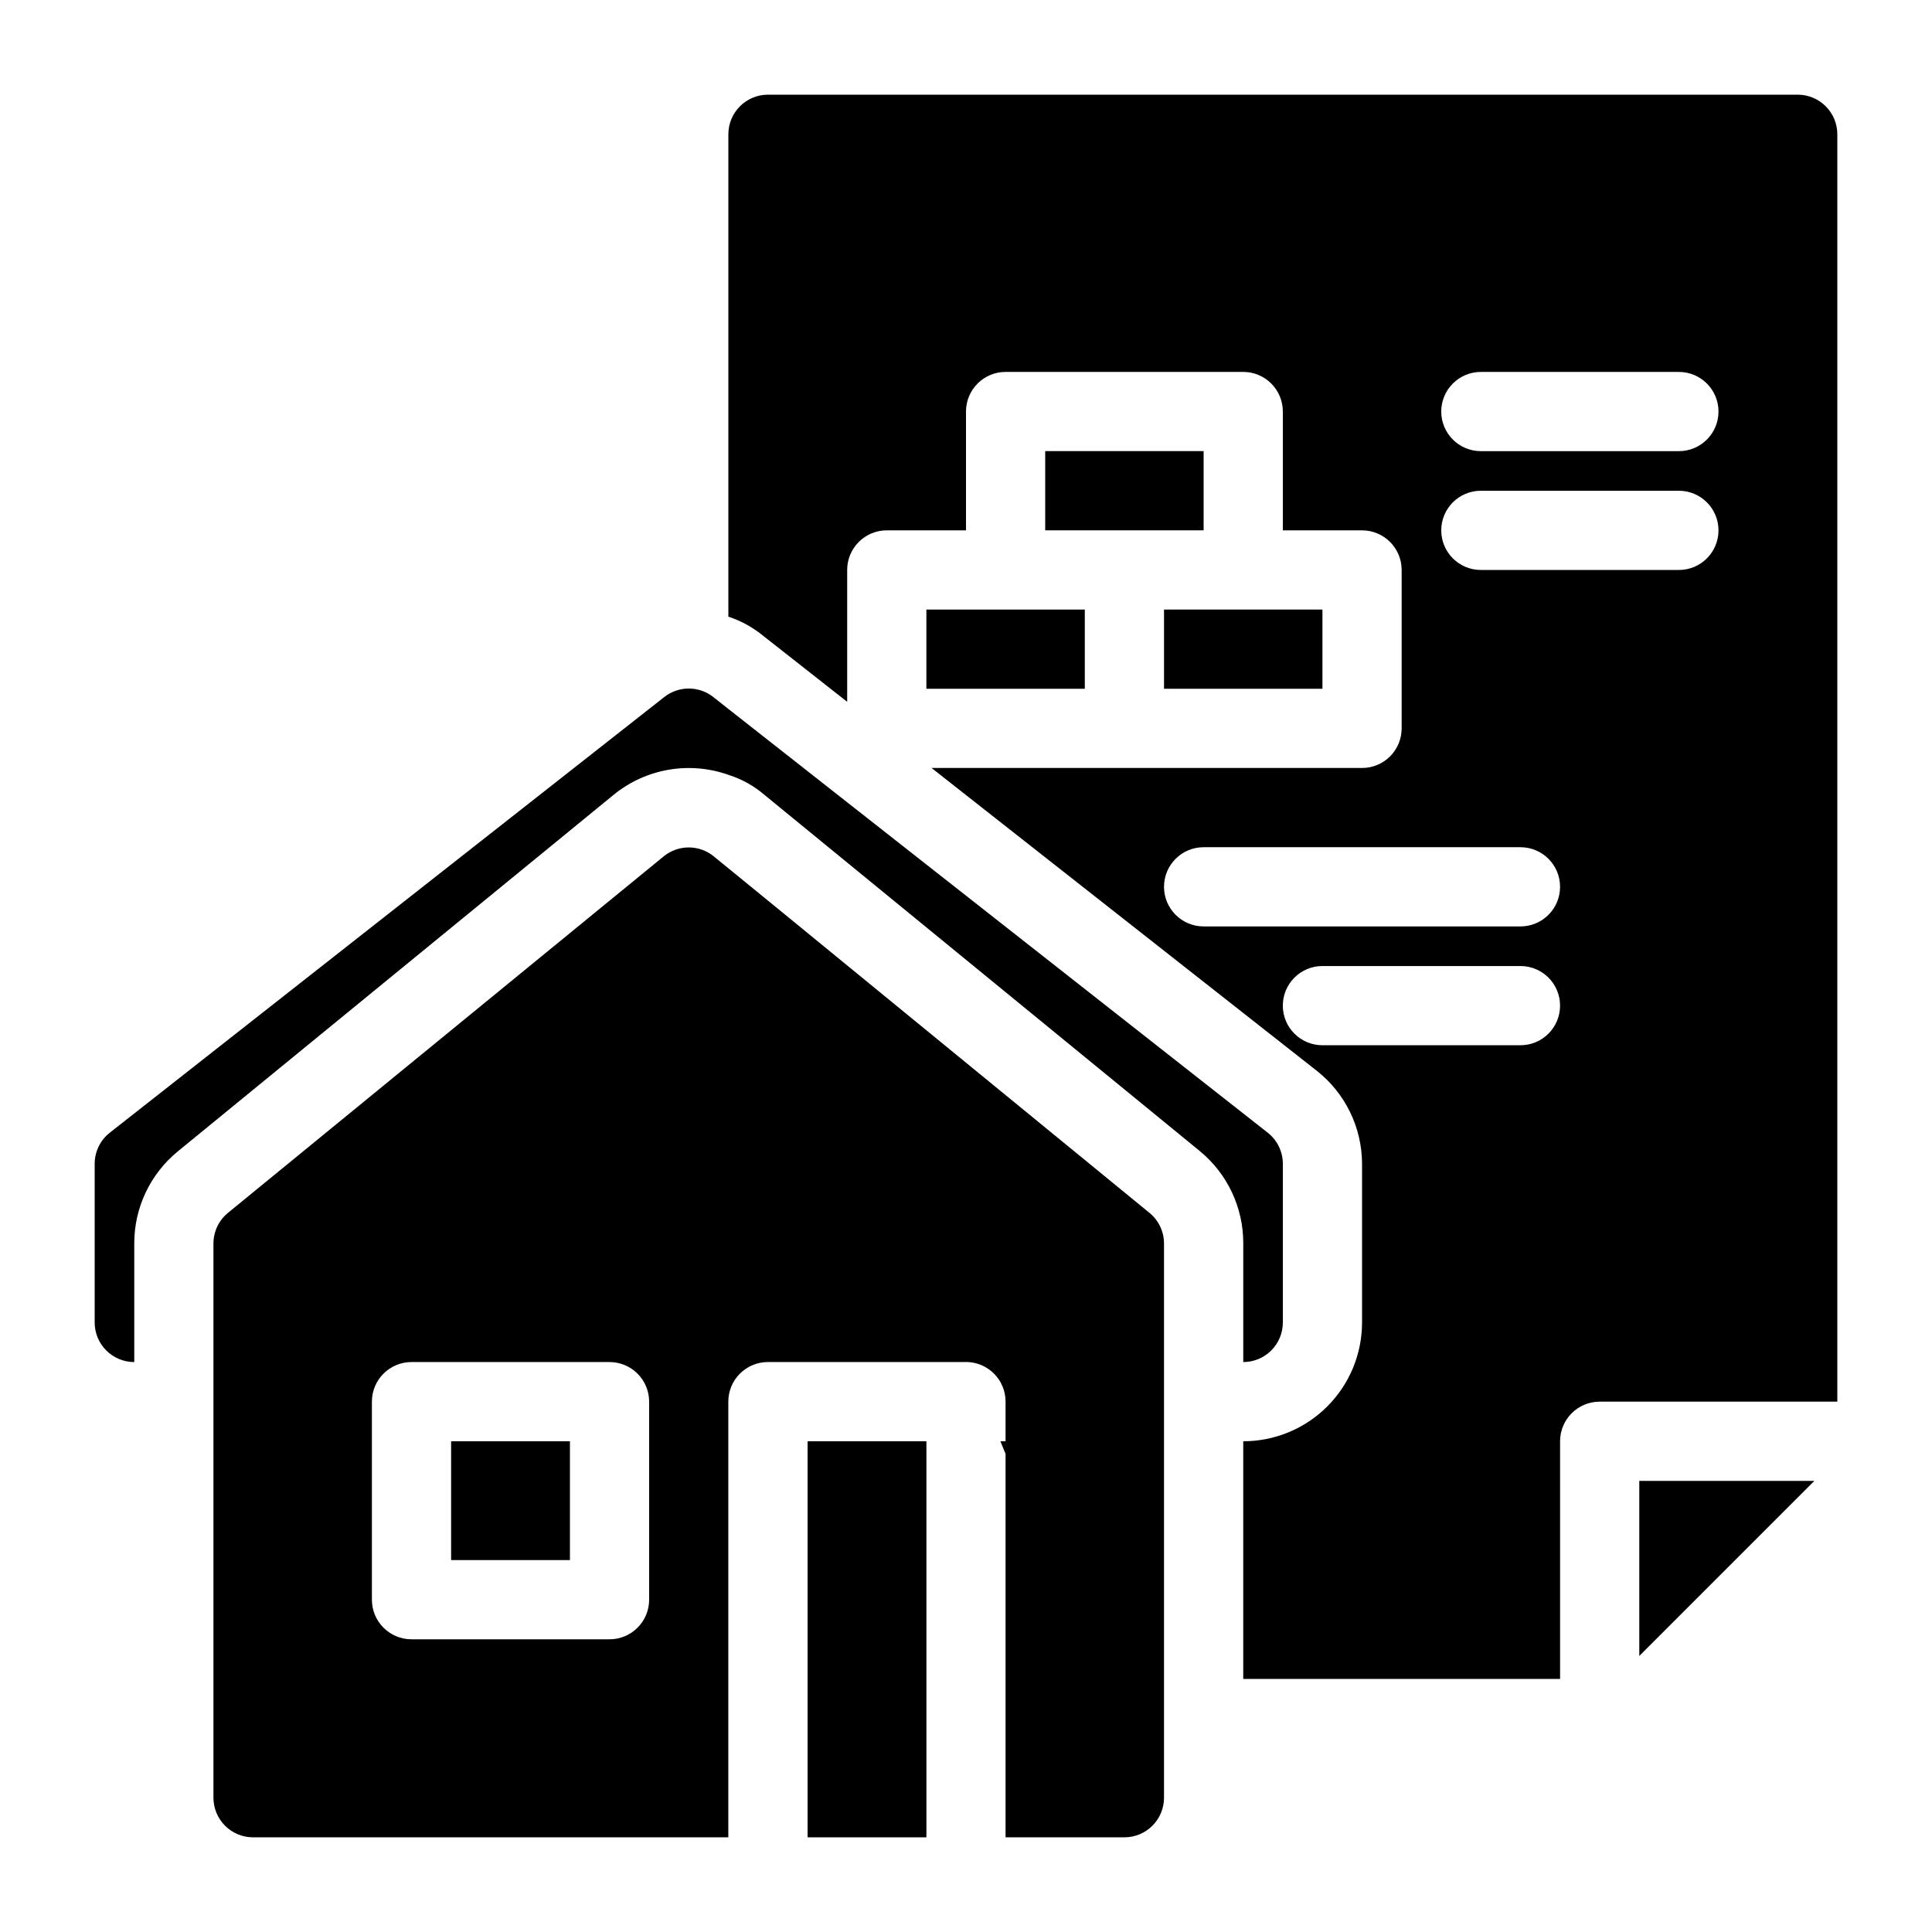
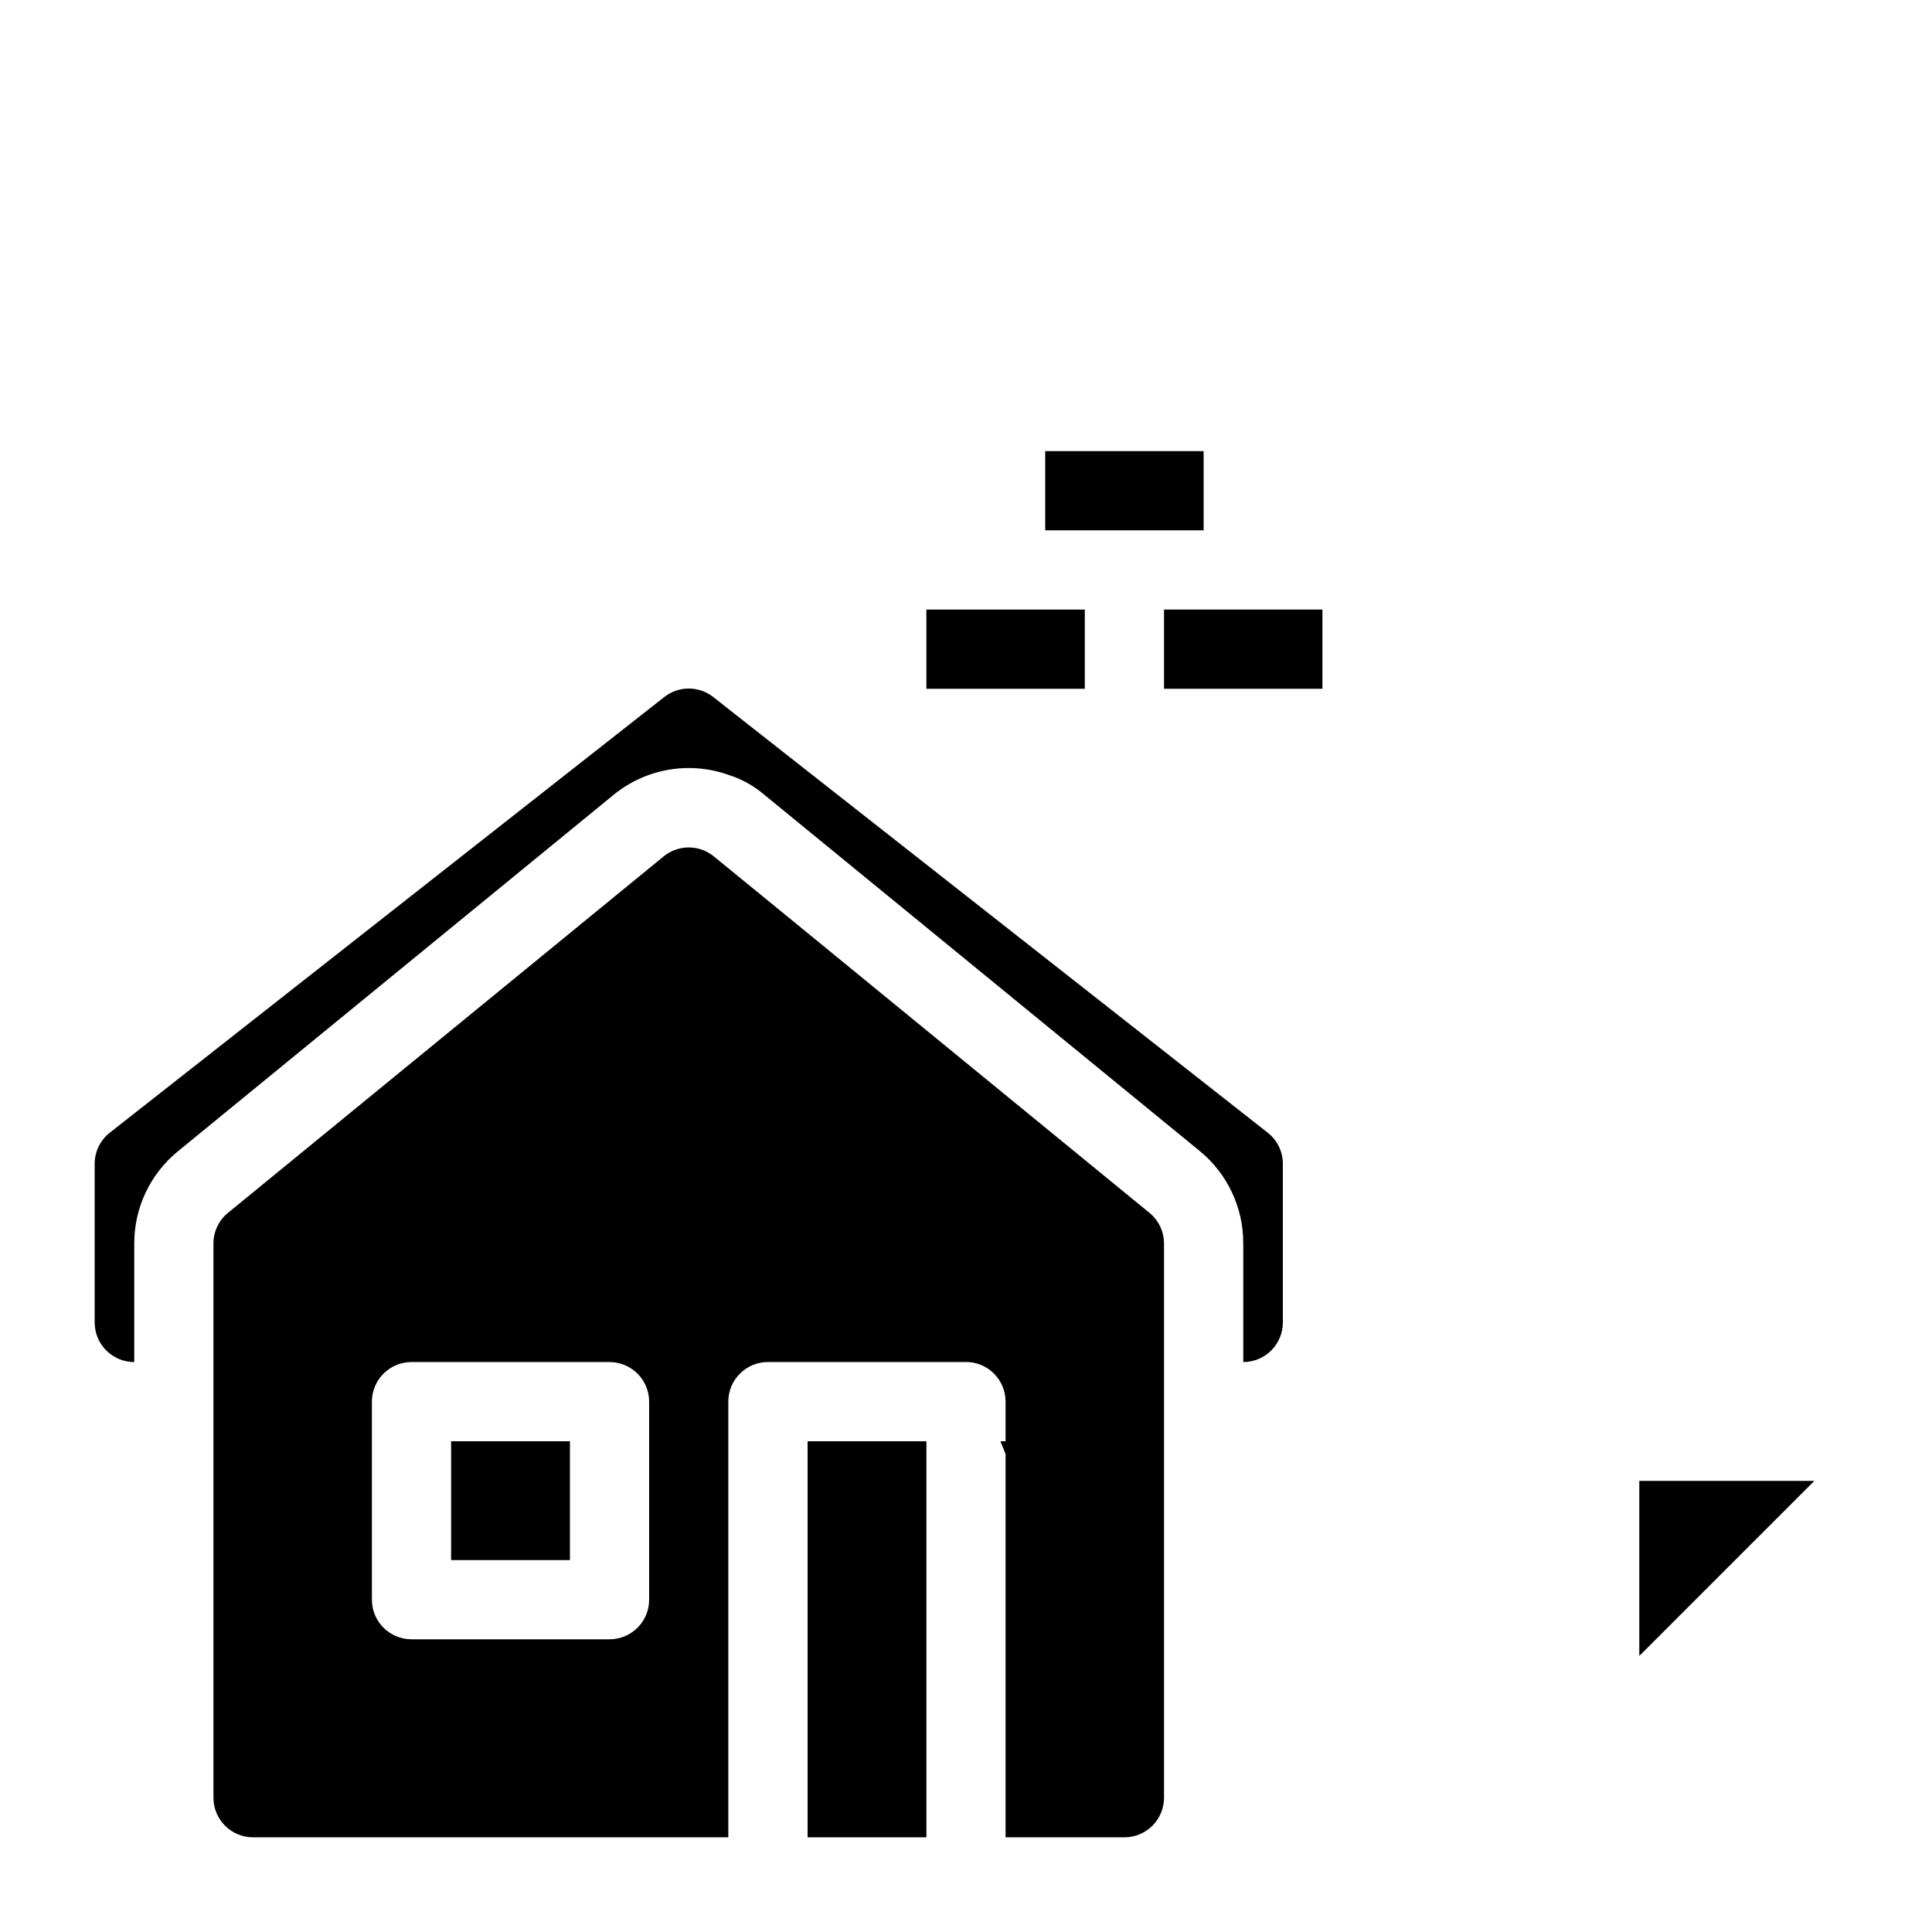
<svg xmlns="http://www.w3.org/2000/svg" fill="#000000" width="800px" height="800px" version="1.1" viewBox="144 144 512 512">
  <g>
    <path d="m358.02 525.95h31.488v104.96h-31.488z" />
    <path d="m263.55 525.95h31.488v31.488h-31.488z" />
    <path d="m441.98 630.91c2.781 0 5.453-1.105 7.422-3.074 1.965-1.969 3.074-4.637 3.074-7.422v-146.94c-0.023-3.141-1.449-6.106-3.887-8.082l-96.562-79.035-18.895-15.43h0.004c-3.856-3.129-9.371-3.129-13.227 0l-115.46 94.465c-2.438 1.977-3.863 4.941-3.883 8.082v146.94c0 2.785 1.105 5.453 3.074 7.422s4.637 3.074 7.422 3.074h125.95v-115.46c0-5.797 4.699-10.496 10.496-10.496h53.004c5.59 0.281 9.977 4.898 9.973 10.496v10.496h-1.363l1.363 3.359v101.6zm-125.95-62.977c0 2.785-1.105 5.453-3.074 7.422s-4.641 3.074-7.422 3.074h-52.48c-5.797 0-10.496-4.699-10.496-10.496v-52.48c0-5.797 4.699-10.496 10.496-10.496h52.48c2.781 0 5.453 1.109 7.422 3.074 1.969 1.969 3.074 4.641 3.074 7.422z" />
    <path d="m179.58 504.96v-31.484c0.004-9.438 4.242-18.375 11.547-24.352l115.46-94.465h-0.004c8.582-7.023 20.223-9.016 30.648-5.25 3.391 1.086 6.531 2.832 9.238 5.144l115.46 94.465c7.332 6 11.57 14.98 11.547 24.457v31.488-0.004c2.781 0 5.453-1.105 7.418-3.074 1.969-1.965 3.074-4.637 3.074-7.422v-41.98c0.02-3.231-1.453-6.289-3.988-8.293l-142.95-112.31-3.988-3.148c-3.816-3.016-9.203-3.016-13.016 0l-146.95 115.46c-2.535 2.004-4.004 5.062-3.988 8.293v41.984-0.004c0 2.785 1.105 5.457 3.074 7.422 1.969 1.969 4.637 3.074 7.422 3.074z" />
    <path d="m420.99 284.54h41.984v-20.992h-41.984z" />
-     <path d="m389.5 305.54v20.992h41.984v-20.992z" />
+     <path d="m389.5 305.54v20.992h41.984v-20.992" />
    <path d="m452.48 326.53h41.98v-20.992h-41.98z" />
    <path d="m578.43 536.45v46.395l46.395-46.395z" />
-     <path d="m620.41 169.09h-272.89c-5.797 0-10.496 4.699-10.496 10.496v127.84c3.238 1.059 6.262 2.695 8.922 4.828l22.566 17.738v-34.949c0-5.797 4.699-10.496 10.496-10.496h20.992v-31.488c0-5.797 4.699-10.496 10.496-10.496h62.977c2.781 0 5.453 1.105 7.418 3.074 1.969 1.969 3.074 4.637 3.074 7.422v31.488h20.992c2.785 0 5.457 1.105 7.422 3.074 1.969 1.969 3.074 4.637 3.074 7.422v41.984c0 2.781-1.105 5.453-3.074 7.422-1.965 1.969-4.637 3.074-7.422 3.074h-114.09l102.02 80.191v-0.004c7.617 5.965 12.066 15.098 12.07 24.773v41.984-0.004c0 8.352-3.316 16.363-9.223 22.266-5.902 5.906-13.914 9.223-22.262 9.223v62.977h83.969l-0.004-62.977c0-5.797 4.699-10.496 10.496-10.496h62.977v-335.87c0-2.785-1.105-5.453-3.074-7.422s-4.637-3.074-7.422-3.074zm-73.473 251.91h-52.48c-5.797 0-10.496-4.699-10.496-10.496s4.699-10.496 10.496-10.496h52.48c5.797 0 10.496 4.699 10.496 10.496s-4.699 10.496-10.496 10.496zm0-31.488h-83.965c-5.797 0-10.496-4.699-10.496-10.496 0-5.797 4.699-10.496 10.496-10.496h83.969-0.004c5.797 0 10.496 4.699 10.496 10.496 0 5.797-4.699 10.496-10.496 10.496zm41.984-94.465h-52.48c-5.797 0-10.496-4.699-10.496-10.496s4.699-10.496 10.496-10.496h52.48c5.797 0 10.496 4.699 10.496 10.496s-4.699 10.496-10.496 10.496zm0-31.488h-52.48c-5.797 0-10.496-4.699-10.496-10.496 0-5.797 4.699-10.496 10.496-10.496h52.48c5.797 0 10.496 4.699 10.496 10.496 0 5.797-4.699 10.496-10.496 10.496z" />
  </g>
</svg>